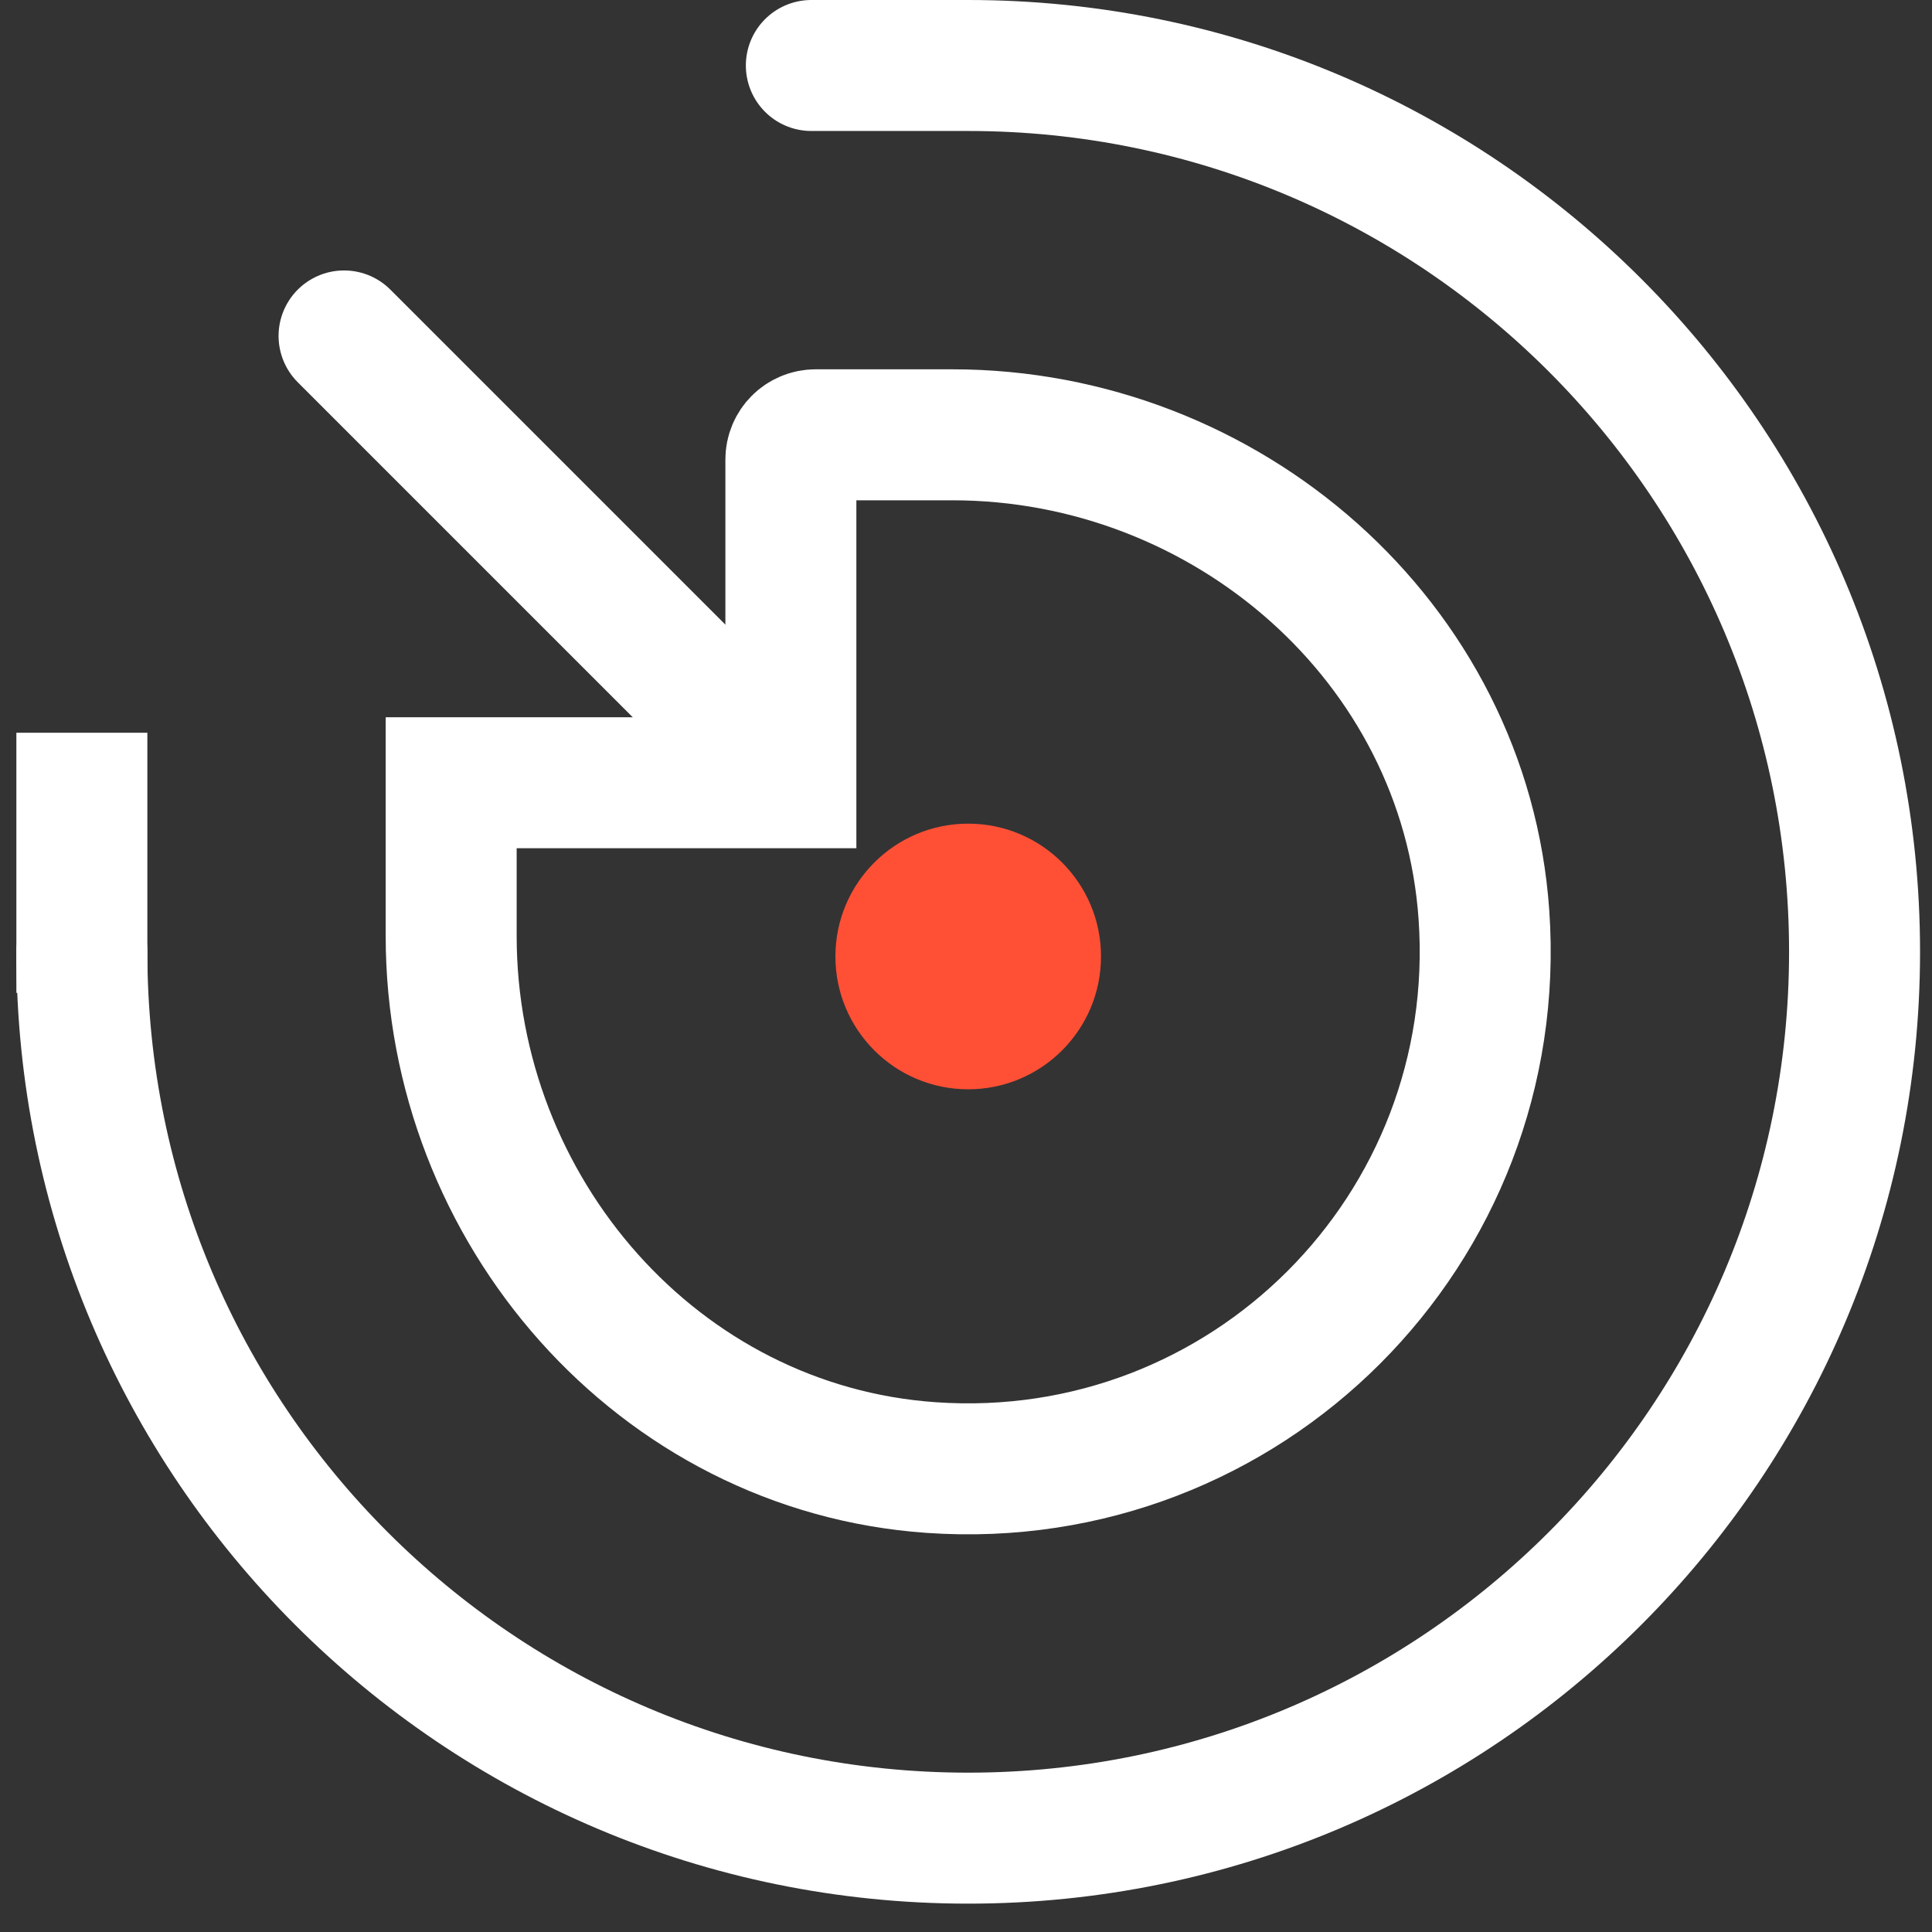
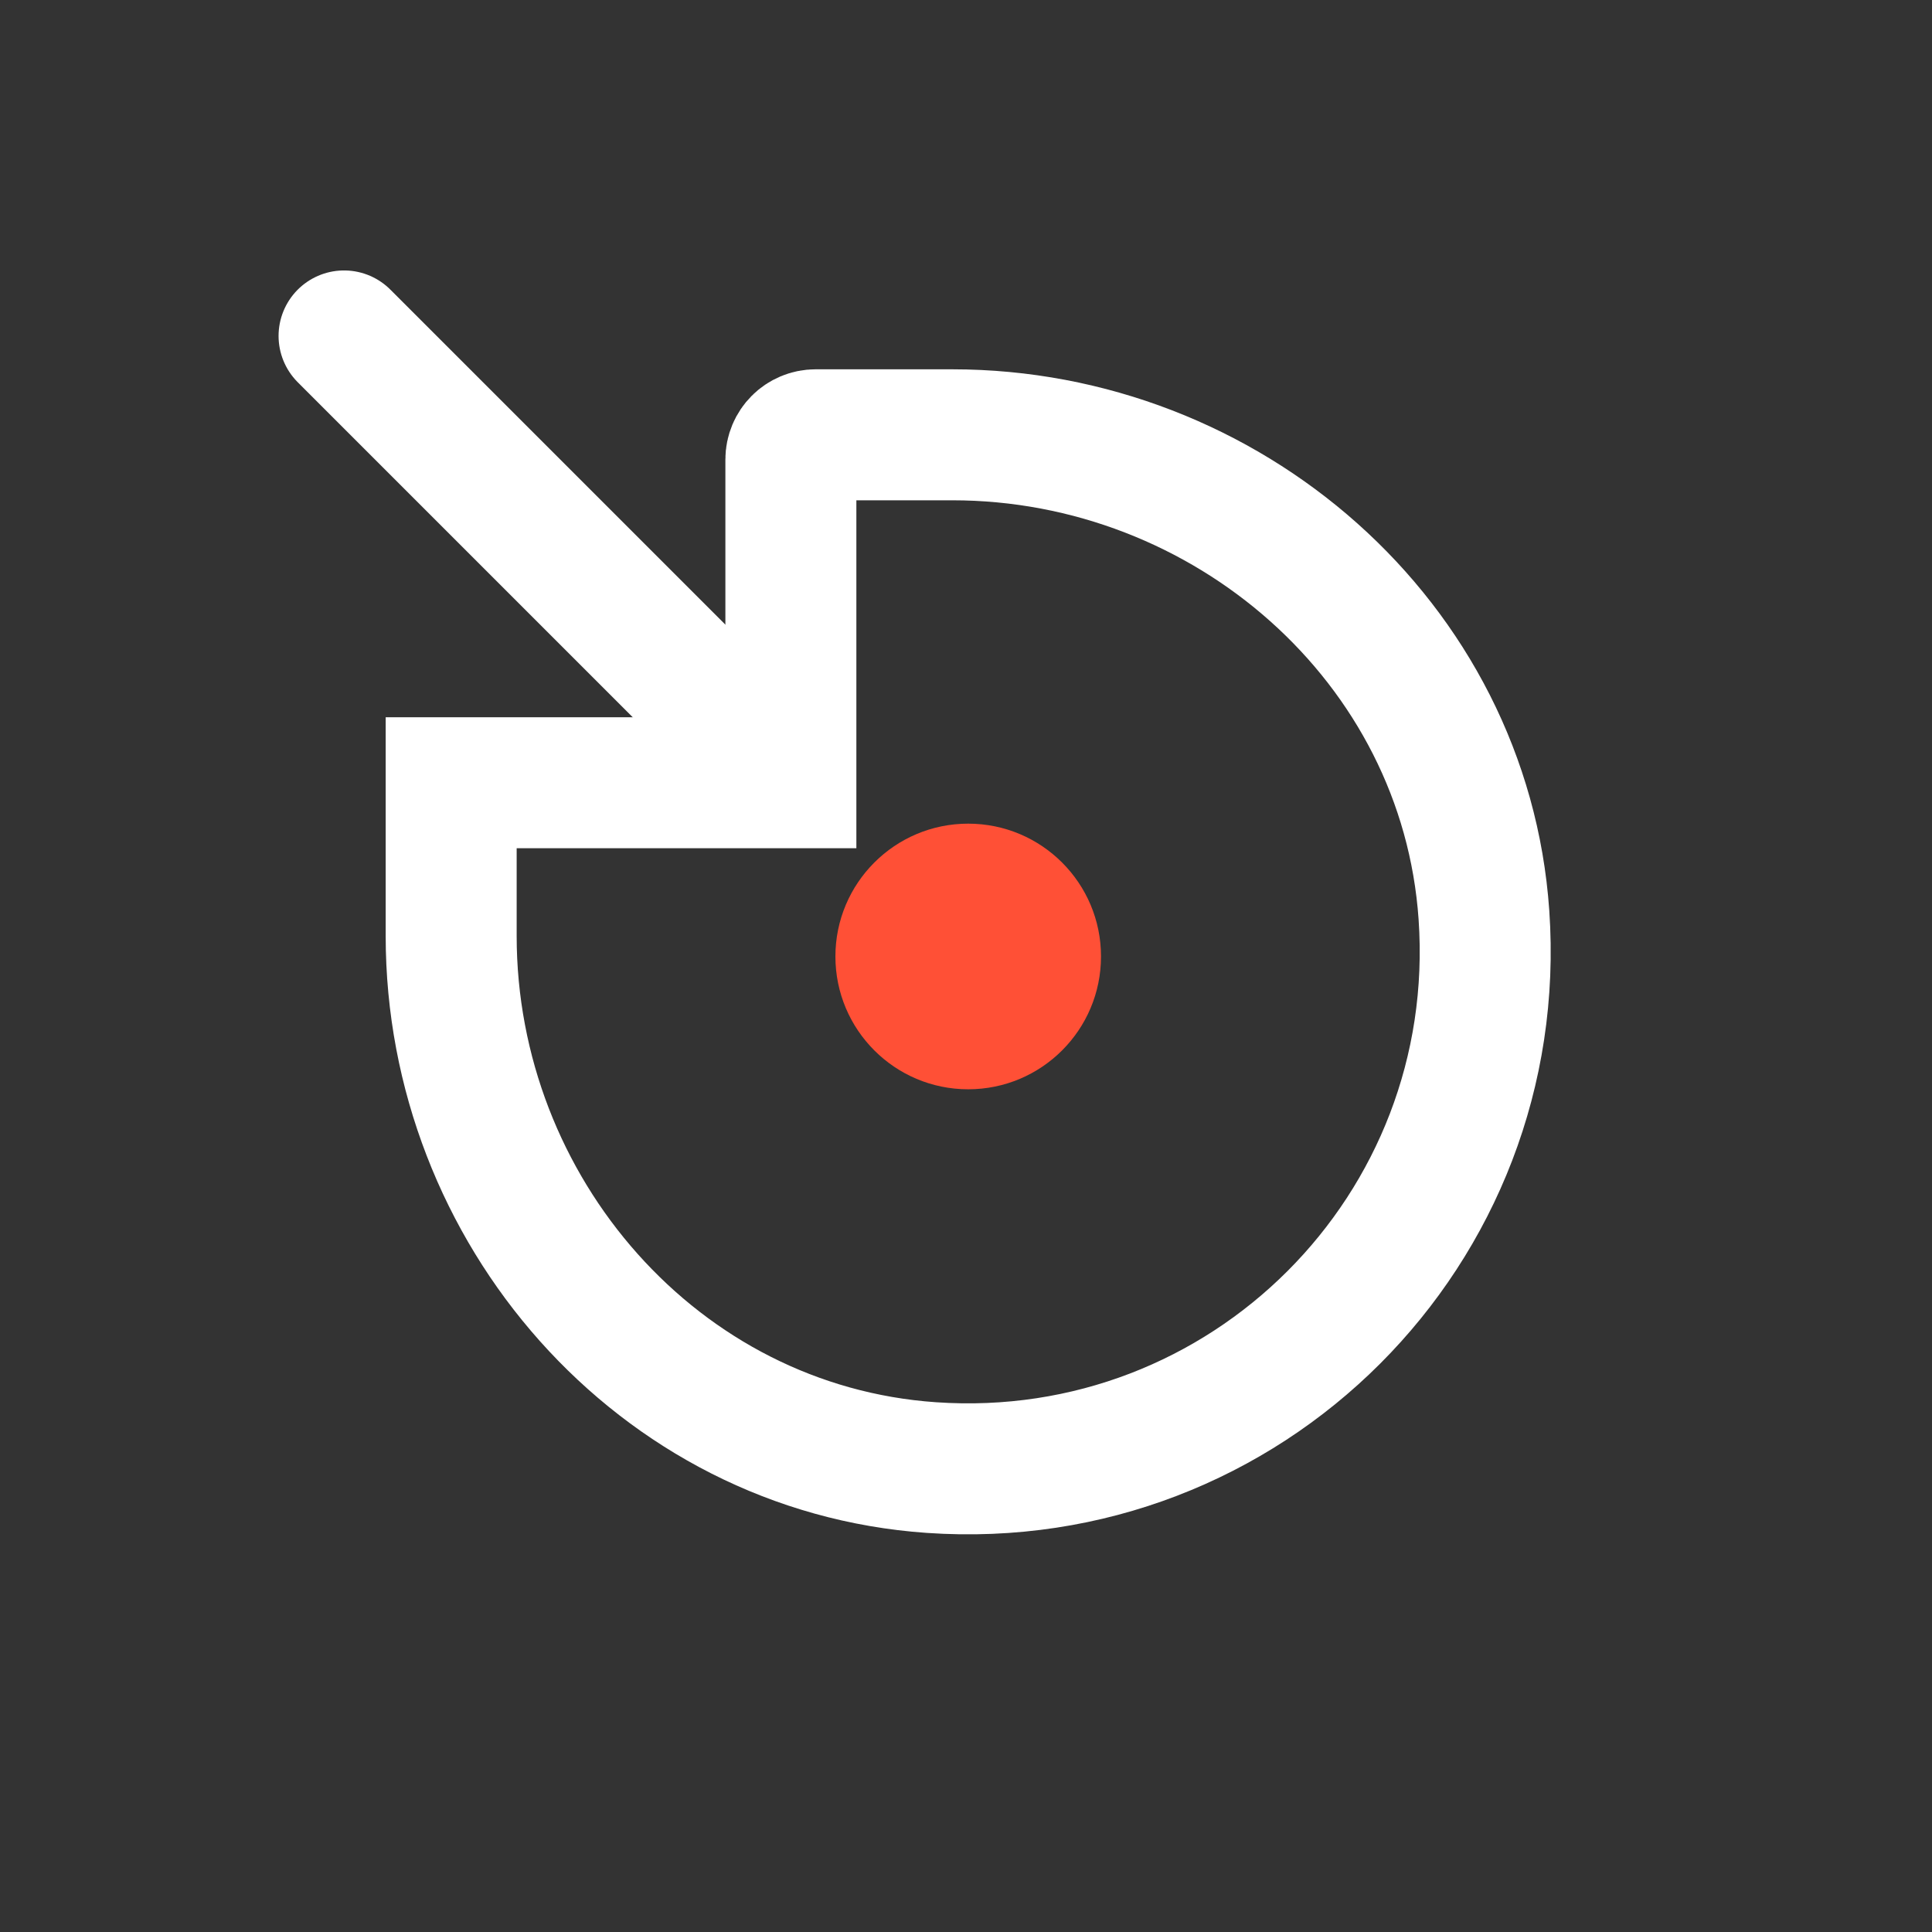
<svg xmlns="http://www.w3.org/2000/svg" width="59px" height="59px" viewBox="0 0 59 59" version="1.1">
  <rect x="0" y="0" width="59" height="59" fill="#333333" stroke="none" />
  <title>strategie</title>
  <g id="Page-1" stroke="none" stroke-width="1" fill="none" fill-rule="evenodd">
    <g id="Over-ons" transform="translate(-929, -2268)">
      <g id="strategie" transform="translate(931, 2270)">
        <path d="M31.623,27.209 C31.623,24.969 29.807,23.153 27.567,23.153 C25.328,23.153 23.512,24.969 23.512,27.209 C23.512,29.449 25.328,31.265 27.567,31.265 C29.807,31.265 31.623,29.449 31.623,27.209" id="Fill-1" fill="#FF5036" />
-         <path d="M0.5,27.067 C0.5,42.016 12.618,54.134 27.567,54.134 C42.516,54.134 54.635,42.016 54.635,27.067 C54.635,12.118 42.516,0 27.567,0 L22.777,0" id="Stroke-3" stroke="#FFFFFF" stroke-width="4" stroke-linecap="round" />
        <path d="M11.778,21.904 L22.152,21.904 L22.152,12.033 C22.152,11.616 22.49,11.278 22.907,11.278 L27.082,11.278 C35.452,11.278 42.738,17.59 43.317,25.941 C43.983,35.548 36.048,43.483 26.441,42.817 C18.09,42.238 11.778,34.953 11.778,26.582 L11.778,21.904 Z" id="Stroke-5" stroke="#FFFFFF" stroke-width="4" stroke-linecap="square" />
        <line x1="8.507" y1="8.259" x2="20.527" y2="20.279" id="Stroke-7" stroke="#FFFFFF" stroke-width="4" stroke-linecap="round" />
-         <line x1="0.5" y1="22.377" x2="0.5" y2="26.319" id="Stroke-9" stroke="#FFFFFF" stroke-width="4" stroke-linecap="square" />
      </g>
    </g>
  </g>
</svg>